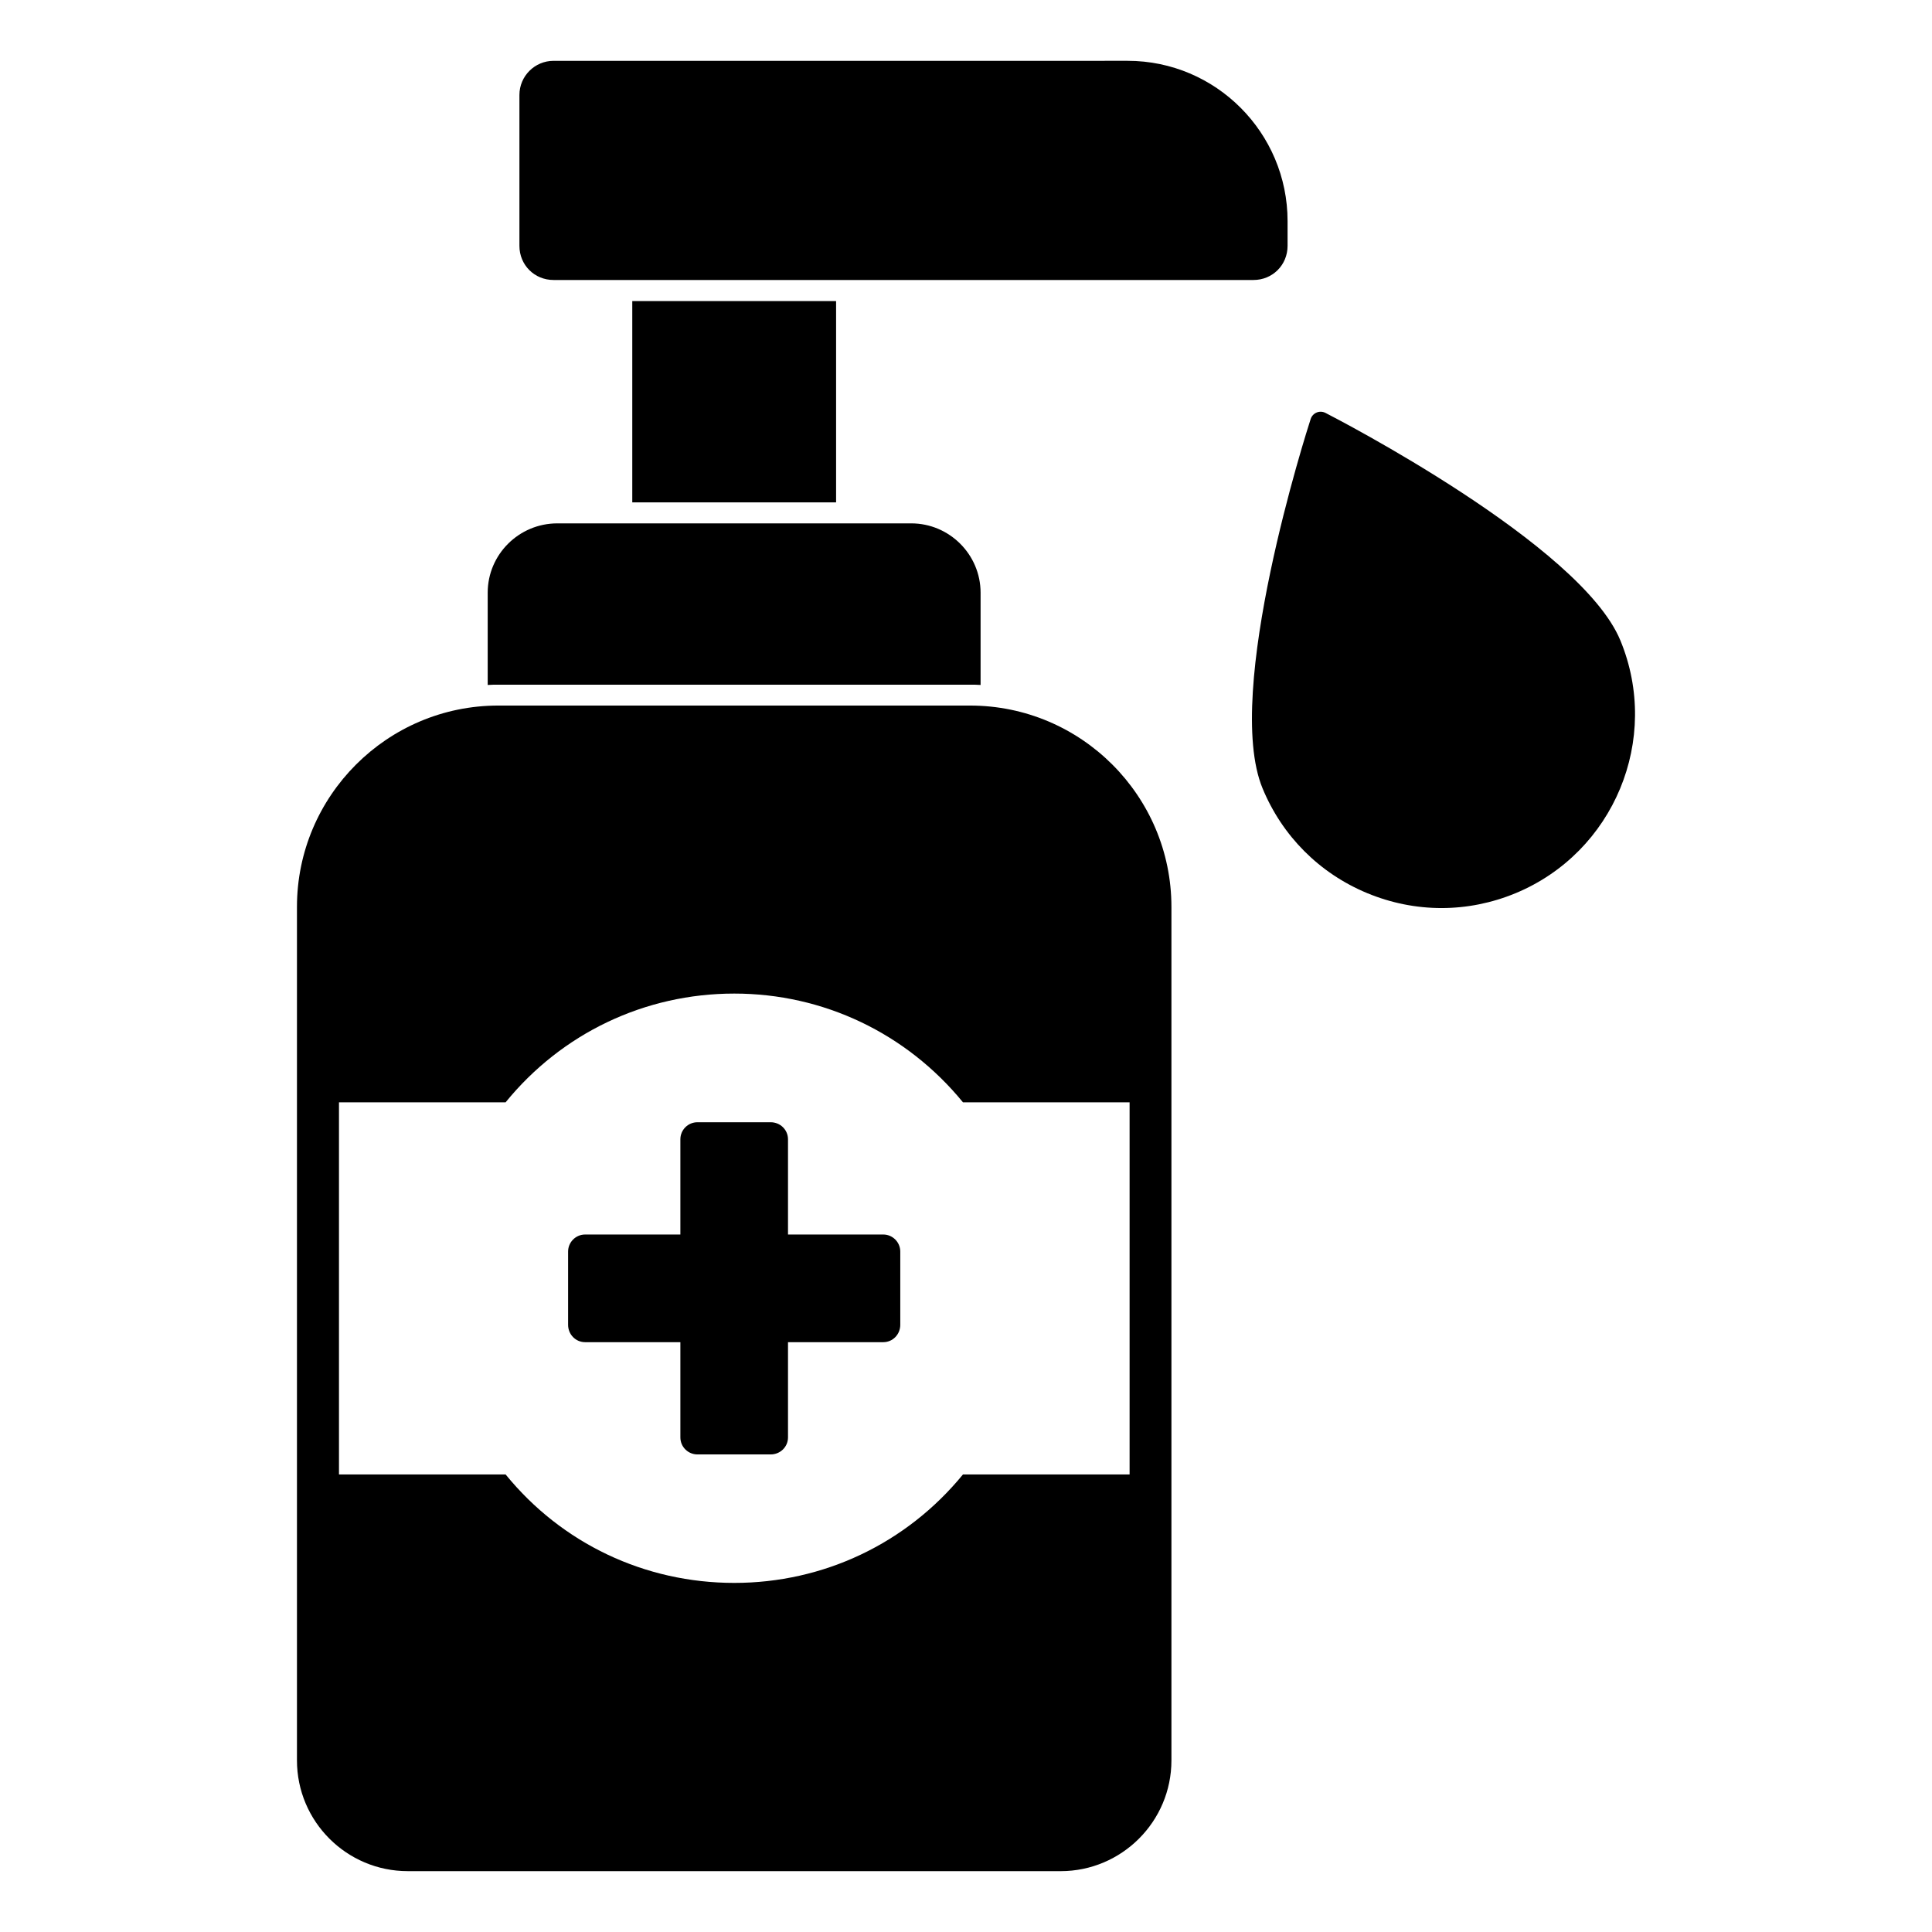
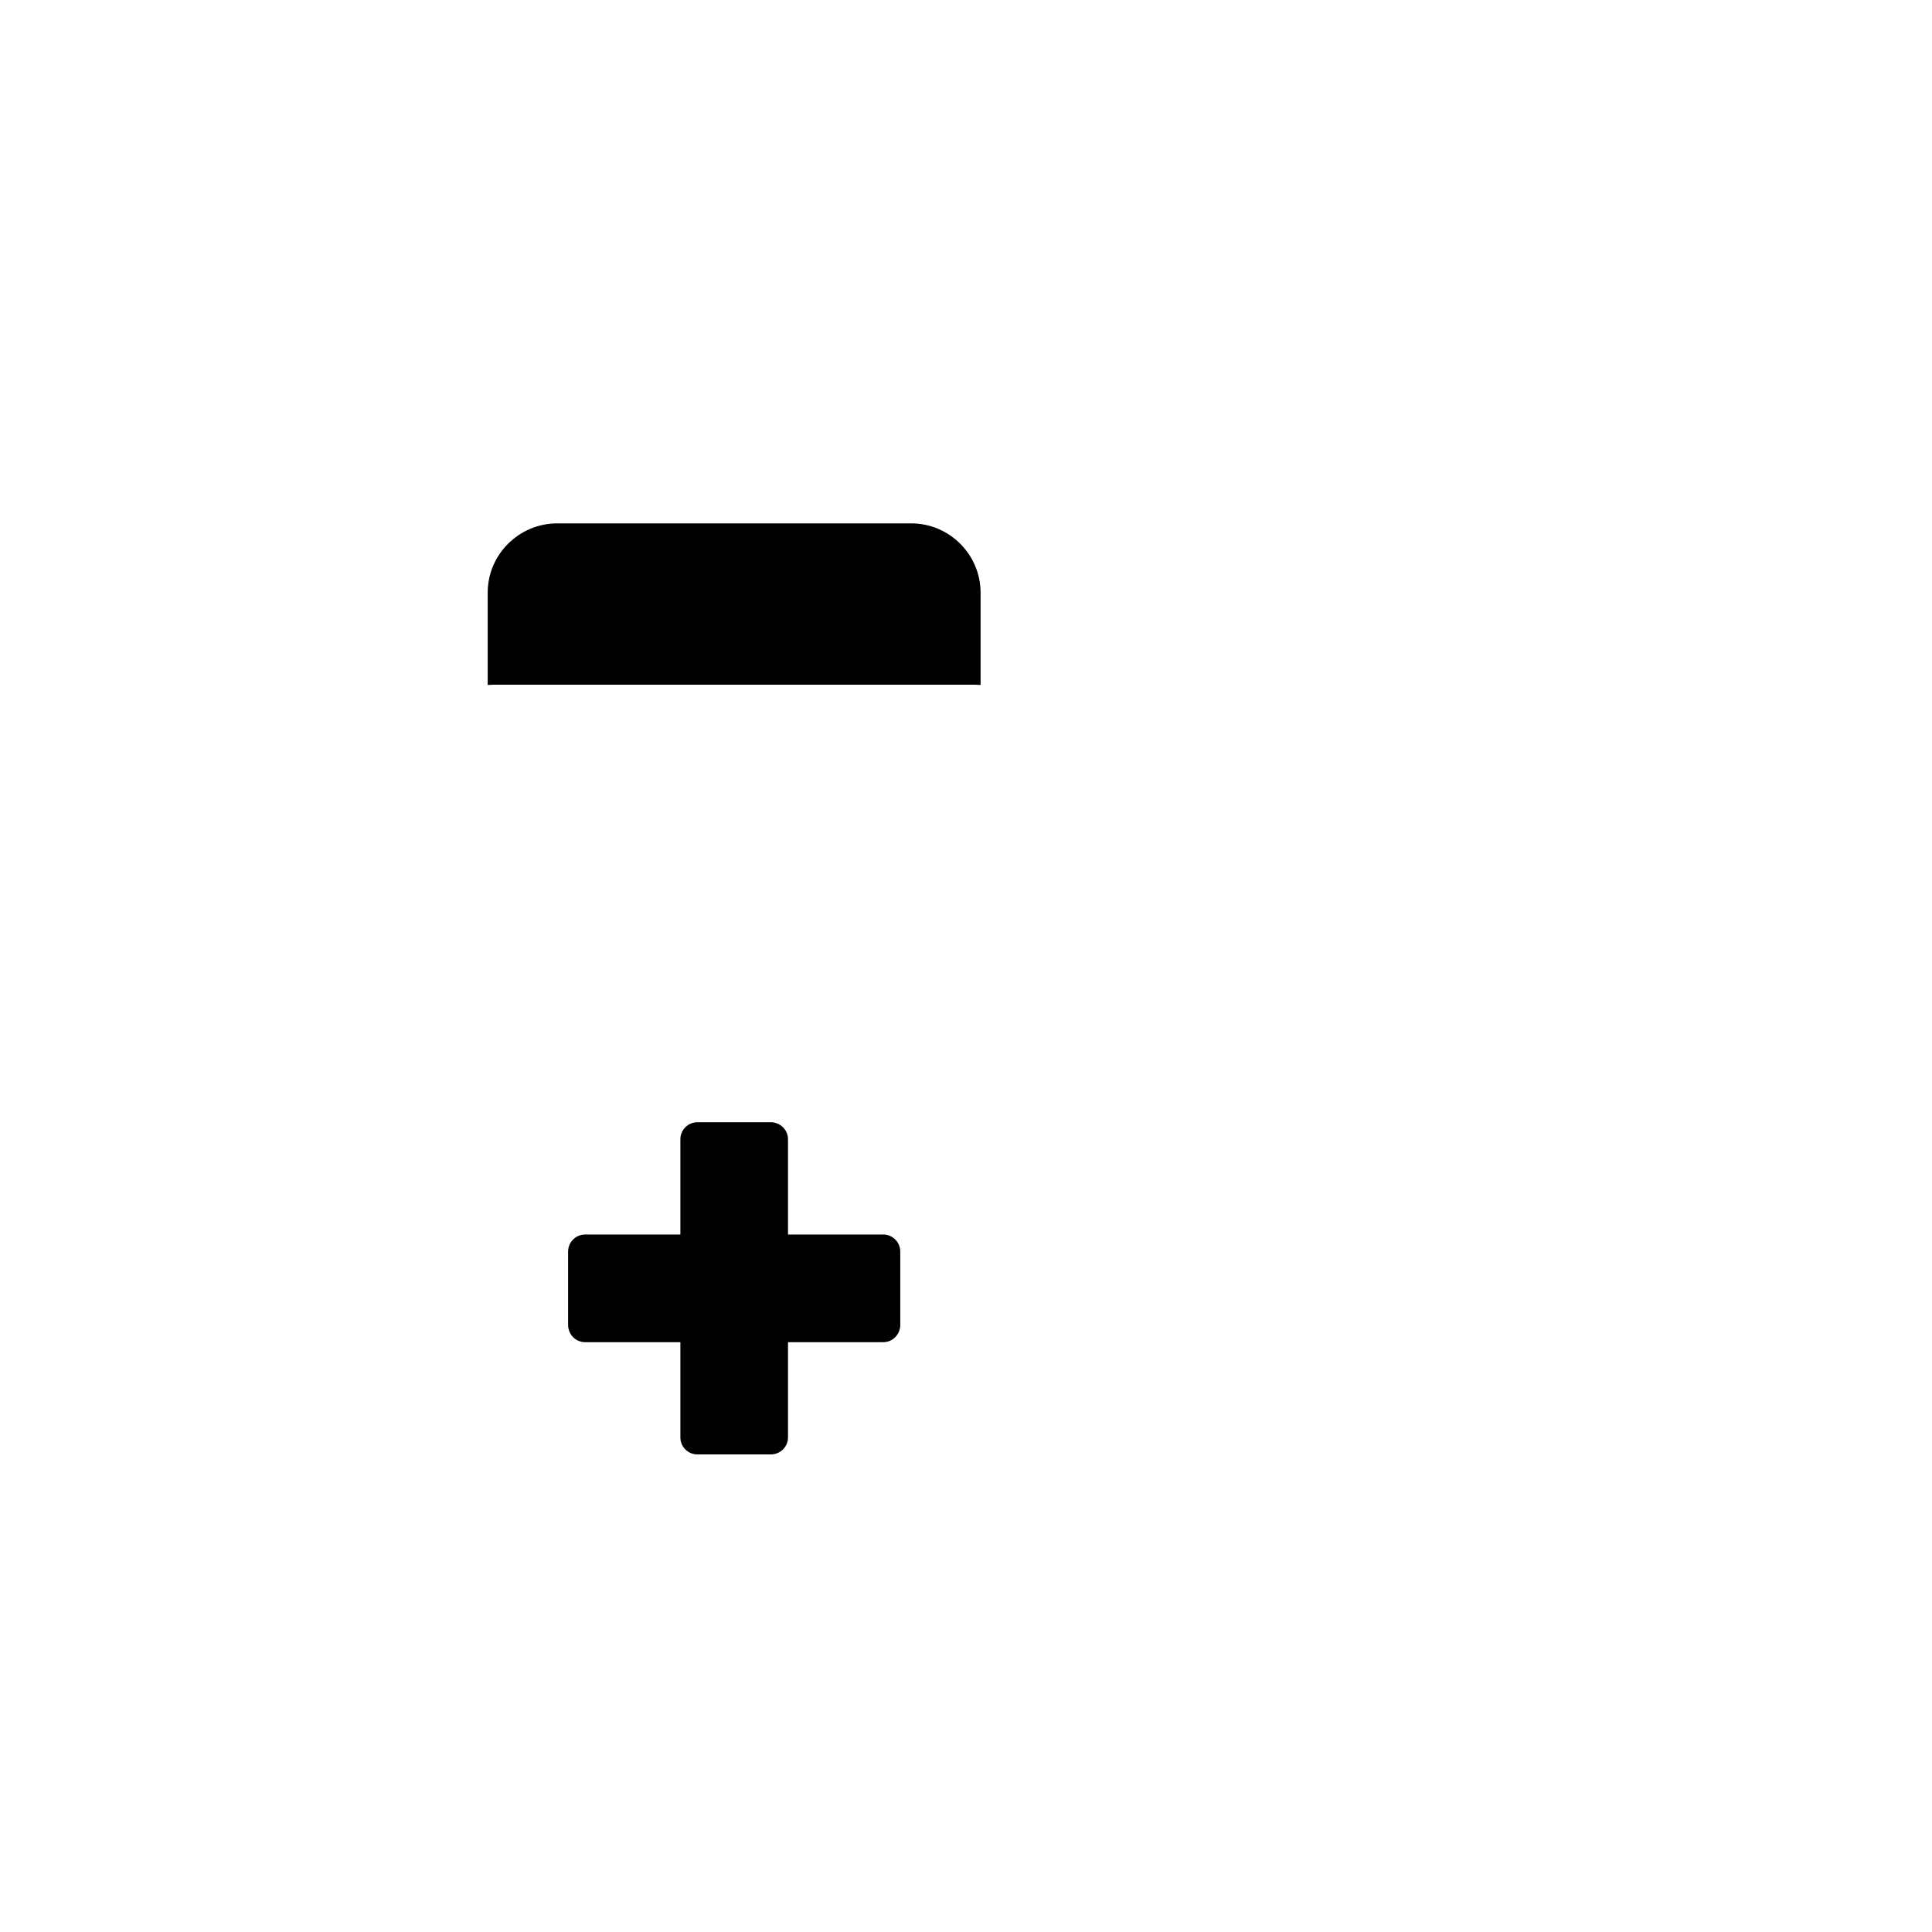
<svg xmlns="http://www.w3.org/2000/svg" fill="#000000" width="800px" height="800px" version="1.1" viewBox="144 144 512 512">
  <g>
-     <path d="m401.09 330.98h-125.04c-29.422 0-53.352 23.938-53.352 53.352v226.19c0 16.188 13.164 29.348 29.348 29.348l173.04 0.004c16.18 0 29.355-13.16 29.355-29.348v-226.19c0-29.414-23.938-53.355-53.359-53.355m42.273 203.76h-44.156c-14.965 18.301-36.969 28.746-60.605 28.746-23.711 0-45.715-10.445-60.605-28.746h-44.156v-98.613h44.156c14.891-18.301 36.898-28.82 60.605-28.82 23.633 0 45.637 10.52 60.605 28.82h44.156z" />
    <path d="m378.07 471.16h-25.242v-25.234c0-2.527-2.066-4.519-4.586-4.519h-19.426c-2.453 0-4.512 1.992-4.512 4.519v25.234h-25.242c-2.519 0-4.512 2.066-4.512 4.512v19.426c0 2.527 1.992 4.594 4.512 4.594h25.242v25.234c0 2.527 2.059 4.512 4.512 4.512h19.426c2.519 0 4.586-1.984 4.586-4.512v-25.234h25.242c2.527 0 4.512-2.066 4.512-4.594v-19.426c0-2.445-1.988-4.512-4.512-4.512" />
    <path d="m401.05 325.45c0.961 0 1.852 0 2.816 0.074v-24.449c0-10.148-8.297-18.375-18.375-18.375h-93.797c-10.148 0-18.449 8.223-18.449 18.375v24.449c0.961-0.074 1.852-0.074 2.816-0.074z" />
-     <path d="m311.56 223.79h54.012v53.344h-54.012z" />
-     <path d="m290.7 218.2h185.48c5.066 0 9.039-3.981 9.039-9.047v-6.551c0-23.426-19.012-42.484-42.379-42.484l-152.14 0.004c-4.988 0-9.047 4.059-9.047 9.047v39.984c0 5.066 3.973 9.047 9.047 9.047" />
-     <path d="m573.41 313.71c-10.508-25.414-75.402-58.879-78.156-60.293-0.734-0.371-1.586-0.406-2.324-0.098-0.758 0.312-1.336 0.941-1.586 1.711-0.957 2.949-23.266 72.473-12.758 97.879 5.231 12.66 15.086 22.531 27.746 27.785 6.352 2.629 13.012 3.949 19.68 3.949 6.637 0 13.277-1.312 19.59-3.918 26.133-10.809 38.609-40.875 27.809-67.016" />
  </g>
</svg>